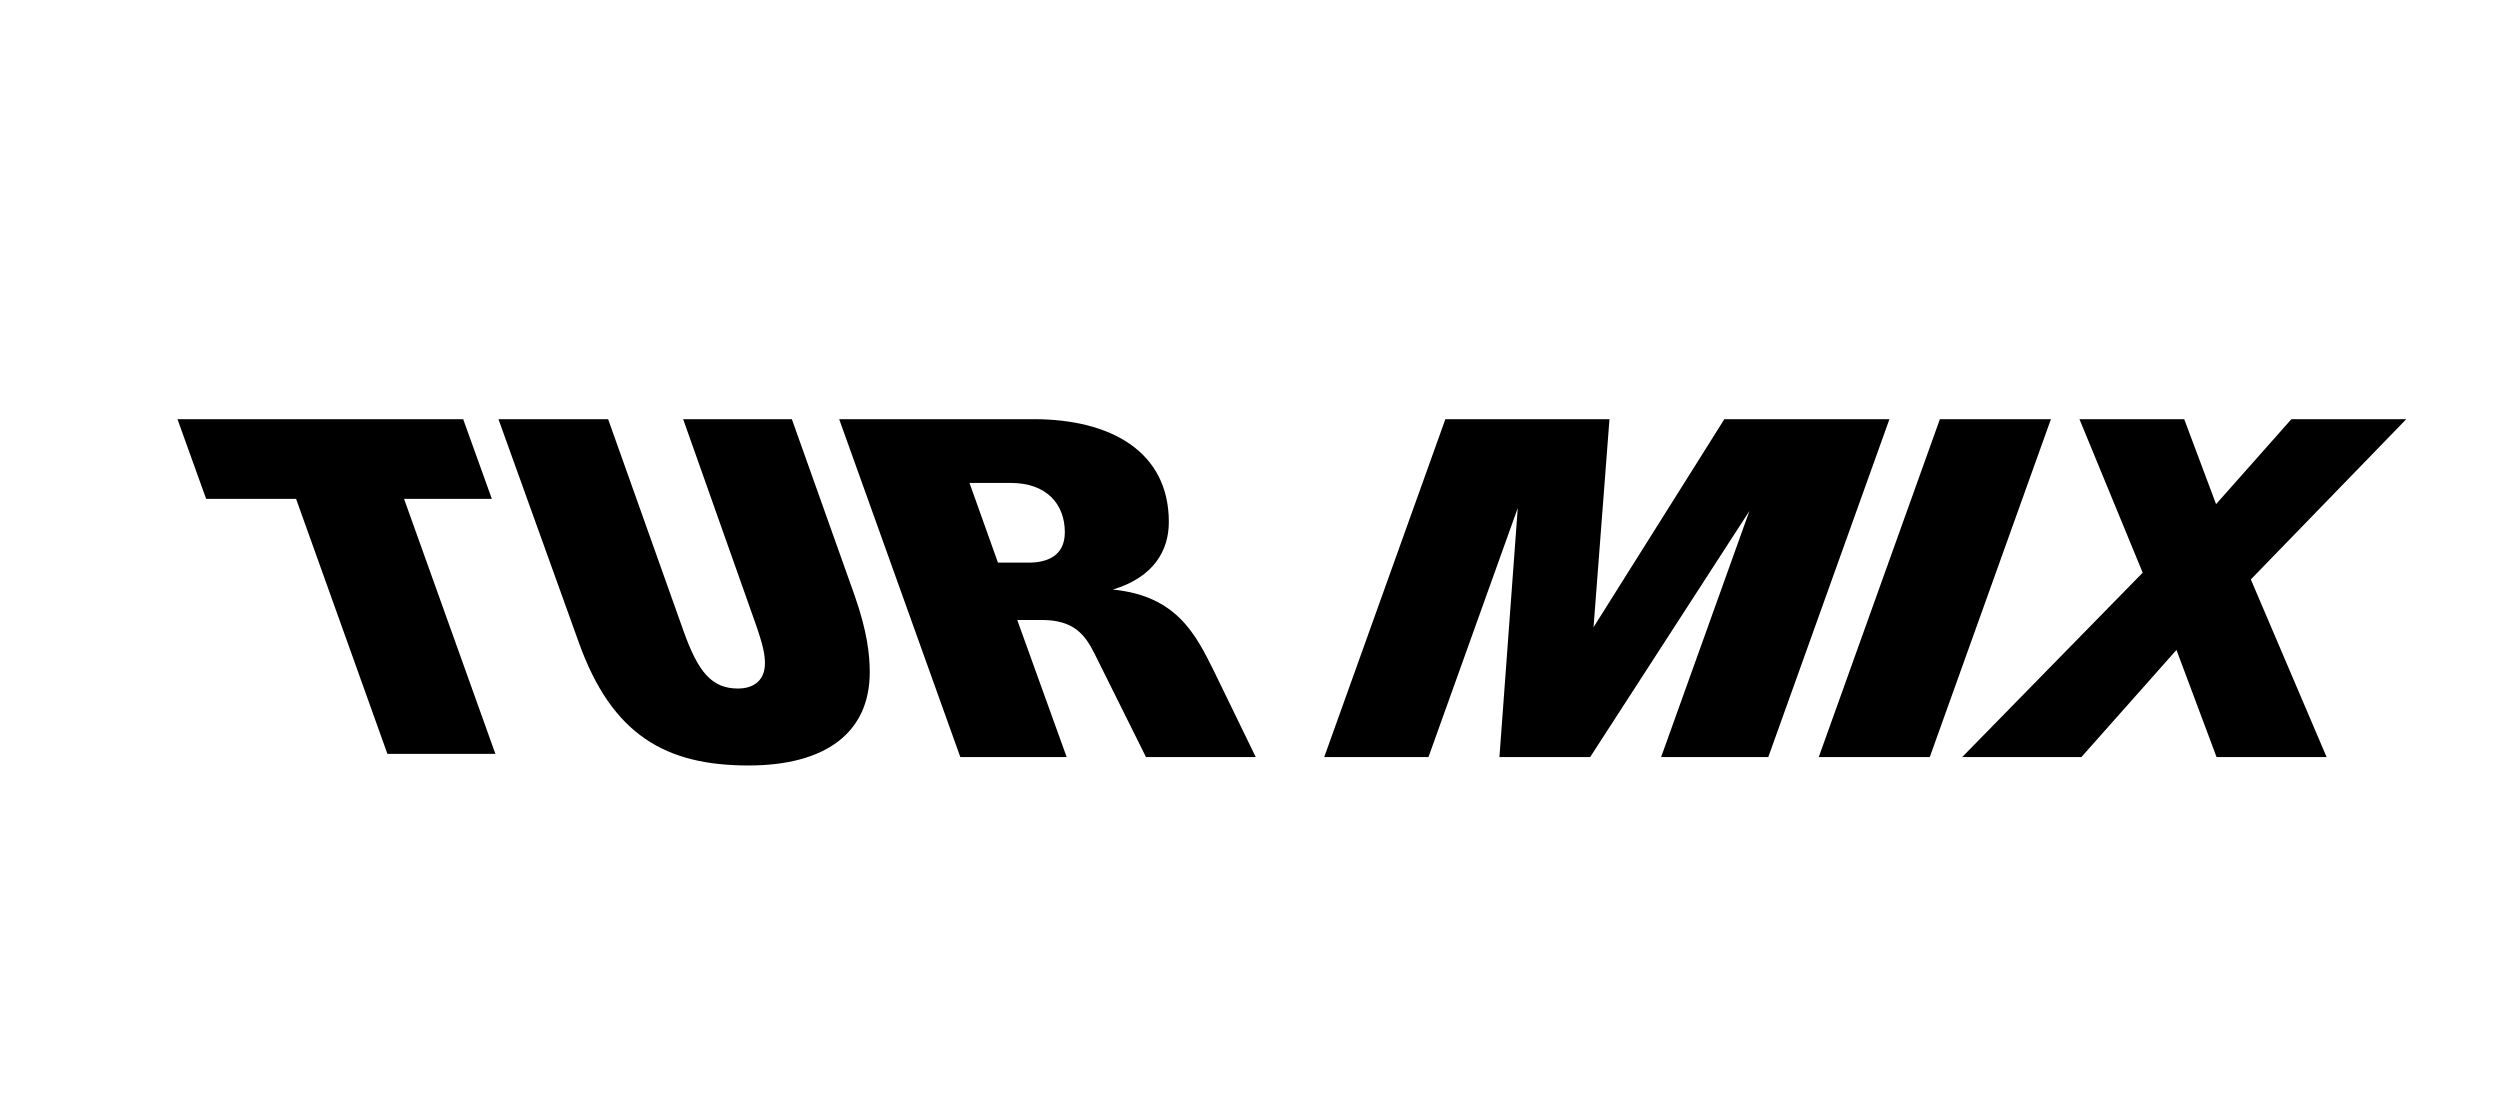
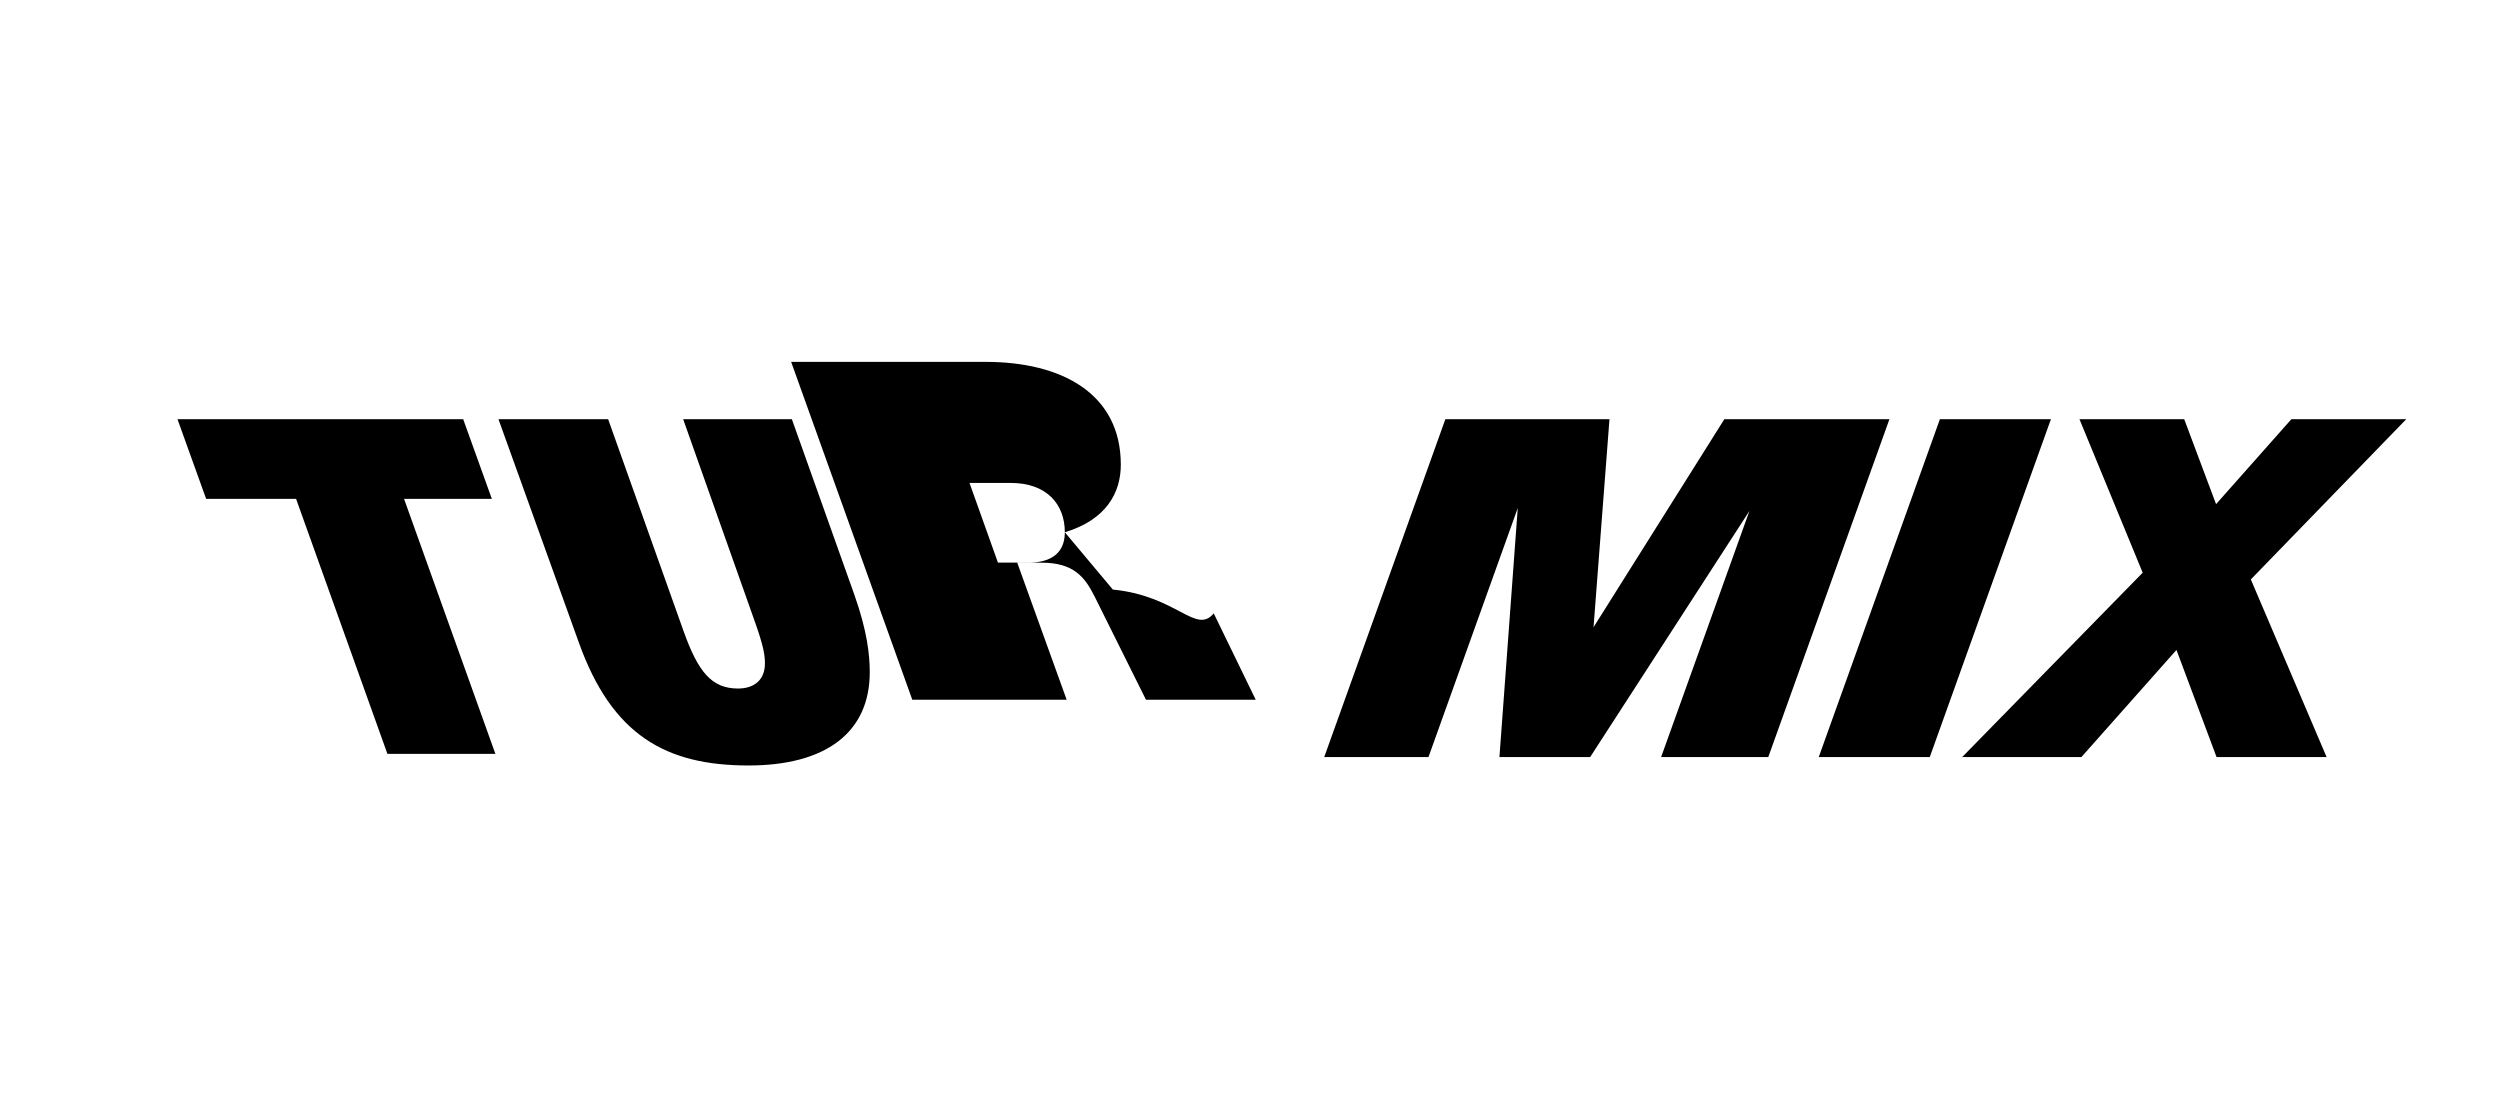
<svg xmlns="http://www.w3.org/2000/svg" version="1.1" x="0px" y="0px" viewBox="0 0 1200 536" style="enable-background:new 0 0 1200 536;" xml:space="preserve">
  <style type="text/css">
	.st0{fill-rule:evenodd;clip-rule:evenodd;}
	.st1{clip-path:url(#SVGID_00000052802922357831714620000009405910323317819808_);}
	.st2{clip-path:url(#SVGID_00000173879719424904053350000007632784514869328806_);fill:#181716;}
	.st3{clip-path:url(#SVGID_00000052802922357831714620000009405910323317819808_);fill:#181716;}
	.st4{clip-path:url(#SVGID_00000121250672943054170780000009176430354282695092_);fill:#181716;}
	.st5{clip-path:url(#SVGID_00000042009167263869535620000007004281516727661191_);fill:#181716;}
	.st6{clip-path:url(#SVGID_00000090983649877772368380000009081477990775146652_);fill:#181716;}
	.st7{clip-path:url(#SVGID_00000052802922357831714620000009405910323317819808_);fill:#9C9C9C;}
	.st8{clip-path:url(#SVGID_00000052802922357831714620000009405910323317819808_);fill:#FFFFFF;}
	.st9{fill:#FFFFFF;}
	.st10{stroke:#181716;stroke-width:0.822;stroke-miterlimit:3.864;}
	.st11{fill:#FCF7F8;}
	.st12{fill:#999999;}
	.st13{fill-rule:evenodd;clip-rule:evenodd;fill:#181716;}
	.st14{fill:#181716;}
	.st15{fill:#565655;}
	.st16{fill-rule:evenodd;clip-rule:evenodd;fill:#FFFFFF;}
	.st17{fill:#FF0000;}
</style>
  <g id="Logo">
    <g id="WE_Fashion">
	</g>
    <g id="Jaked">
	</g>
    <g id="Biasia">
	</g>
    <g id="ck">
	</g>
    <g id="WS_Outlet">
	</g>
    <g id="Tommy_Hilfiger">
	</g>
    <g id="Swiss_Military">
	</g>
    <g id="Skiny">
	</g>
    <g id="Prada">
	</g>
    <g id="Fossil">
	</g>
    <g id="Calvin_Klein">
	</g>
    <g id="Hanro">
	</g>
    <g id="Saint_Tropez_00000057854897959057618340000010592499611082823866_">
	</g>
    <g id="Huber">
	</g>
    <g id="MaxMara_Studio">
	</g>
    <g id="S_MaxMwara">
	</g>
    <g id="Sportmax">
	</g>
    <g id="MaxMara">
	</g>
    <g id="MaxMara_Leisure">
	</g>
    <g id="Rabe">
	</g>
    <g id="Milano">
	</g>
    <g id="KjBrand">
	</g>
    <g id="Frank_Walder">
	</g>
    <g id="Buena_Vista">
	</g>
    <g id="Anna_Montana">
	</g>
    <g id="White_Label">
	</g>
    <g id="Marc_Aurel">
	</g>
    <g id="Kenny_S">
	</g>
    <g id="Cinque">
	</g>
    <g id="Betty_Barclay">
	</g>
    <g id="Angels">
	</g>
    <g id="Via_Appia">
	</g>
    <g id="See_You">
	</g>
    <g id="MonaLisa">
	</g>
    <g id="LuisaViola">
	</g>
    <g id="Doris_Streich">
	</g>
    <g id="Toni">
	</g>
    <g id="Zyliss">
	</g>
    <g id="TurMix">
-       <path d="M1063.95,363.39h52.82l-36.37-85.26l74.6-76.92h-55.14l-36.15,40.78l-15.29-40.78h-50.28l30.35,73.68l-86.65,88.51h57.22    l45.64-51.43L1063.95,363.39L1063.95,363.39z M984.44,201.21l-58.15,162.18H873l58.15-162.18H984.44L984.44,201.21z     M797.34,363.39l42.4-118.16l-76.46,118.16h-43.55l8.8-119.55l-42.86,119.55h-50.04l58.15-162.18h78.77l-7.65,99.86l62.79-99.86    h79.24l-58.15,162.18H797.34L797.34,363.39z M511.12,255.49c0,11.61-8.88,14.57-17.3,14.57h-14.8l-13.66-38.25h19.81    C502.46,231.81,511.12,242.06,511.12,255.49L511.12,255.49z M534.17,282.99c19.92-6.02,26.87-19,26.87-32.44    c0-34.06-28.26-49.35-64.87-49.35h-93.37l58.15,162.18H512l-23.73-65.79h11.75c15.27,0,20.68,6.81,25.38,16.21l24.67,49.58h52.68    l-20.16-41.47C574.02,304.77,564.98,286.01,534.17,282.99L534.17,282.99z M410.09,285.47c6.23,17.55,7.39,29.09,7.39,37.17    c0,29.09-21.24,44.79-58.18,44.79c-39.71,0-65.56-14.55-81.49-59.1l-38.55-107.12h52.64l36.24,101.81    c6.93,19.39,13.39,27.47,26.09,27.47c8.08,0,12.93-4.39,12.93-12.01c0-4.16-0.69-8.54-5.08-20.78l-34.17-96.5h52.18L410.09,285.47    L410.09,285.47z M185.96,361.86l-43.84-122.4H98.95l-13.76-38.25h137.14l13.76,38.25h-42.14l43.84,122.4H185.96L185.96,361.86z" />
+       <path d="M1063.95,363.39h52.82l-36.37-85.26l74.6-76.92h-55.14l-36.15,40.78l-15.29-40.78h-50.28l30.35,73.68l-86.65,88.51h57.22    l45.64-51.43L1063.95,363.39L1063.95,363.39z M984.44,201.21l-58.15,162.18H873l58.15-162.18H984.44L984.44,201.21z     M797.34,363.39l42.4-118.16l-76.46,118.16h-43.55l8.8-119.55l-42.86,119.55h-50.04l58.15-162.18h78.77l-7.65,99.86l62.79-99.86    h79.24l-58.15,162.18H797.34L797.34,363.39z M511.12,255.49c0,11.61-8.88,14.57-17.3,14.57h-14.8l-13.66-38.25h19.81    C502.46,231.81,511.12,242.06,511.12,255.49L511.12,255.49z c19.92-6.02,26.87-19,26.87-32.44    c0-34.06-28.26-49.35-64.87-49.35h-93.37l58.15,162.18H512l-23.73-65.79h11.75c15.27,0,20.68,6.81,25.38,16.21l24.67,49.58h52.68    l-20.16-41.47C574.02,304.77,564.98,286.01,534.17,282.99L534.17,282.99z M410.09,285.47c6.23,17.55,7.39,29.09,7.39,37.17    c0,29.09-21.24,44.79-58.18,44.79c-39.71,0-65.56-14.55-81.49-59.1l-38.55-107.12h52.64l36.24,101.81    c6.93,19.39,13.39,27.47,26.09,27.47c8.08,0,12.93-4.39,12.93-12.01c0-4.16-0.69-8.54-5.08-20.78l-34.17-96.5h52.18L410.09,285.47    L410.09,285.47z M185.96,361.86l-43.84-122.4H98.95l-13.76-38.25h137.14l13.76,38.25h-42.14l43.84,122.4H185.96L185.96,361.86z" />
    </g>
    <g id="Outdoor_Chef">
	</g>
    <g id="Koenig">
	</g>
    <g id="Cole__x26__Manson">
	</g>
    <g id="Panier_des_Sens">
	</g>
    <g id="Tailored">
	</g>
    <g id="Saint_Tropez">
	</g>
    <g id="Kaffe">
	</g>
    <g id="J._Lindeberg">
	</g>
    <g id="ichi">
	</g>
    <g id="FQ1924">
	</g>
    <g id="Culture">
	</g>
    <g id="Friday_Casual">
	</g>
    <g id="Blend">
	</g>
  </g>
  <g id="Hilfslinien">
</g>
</svg>